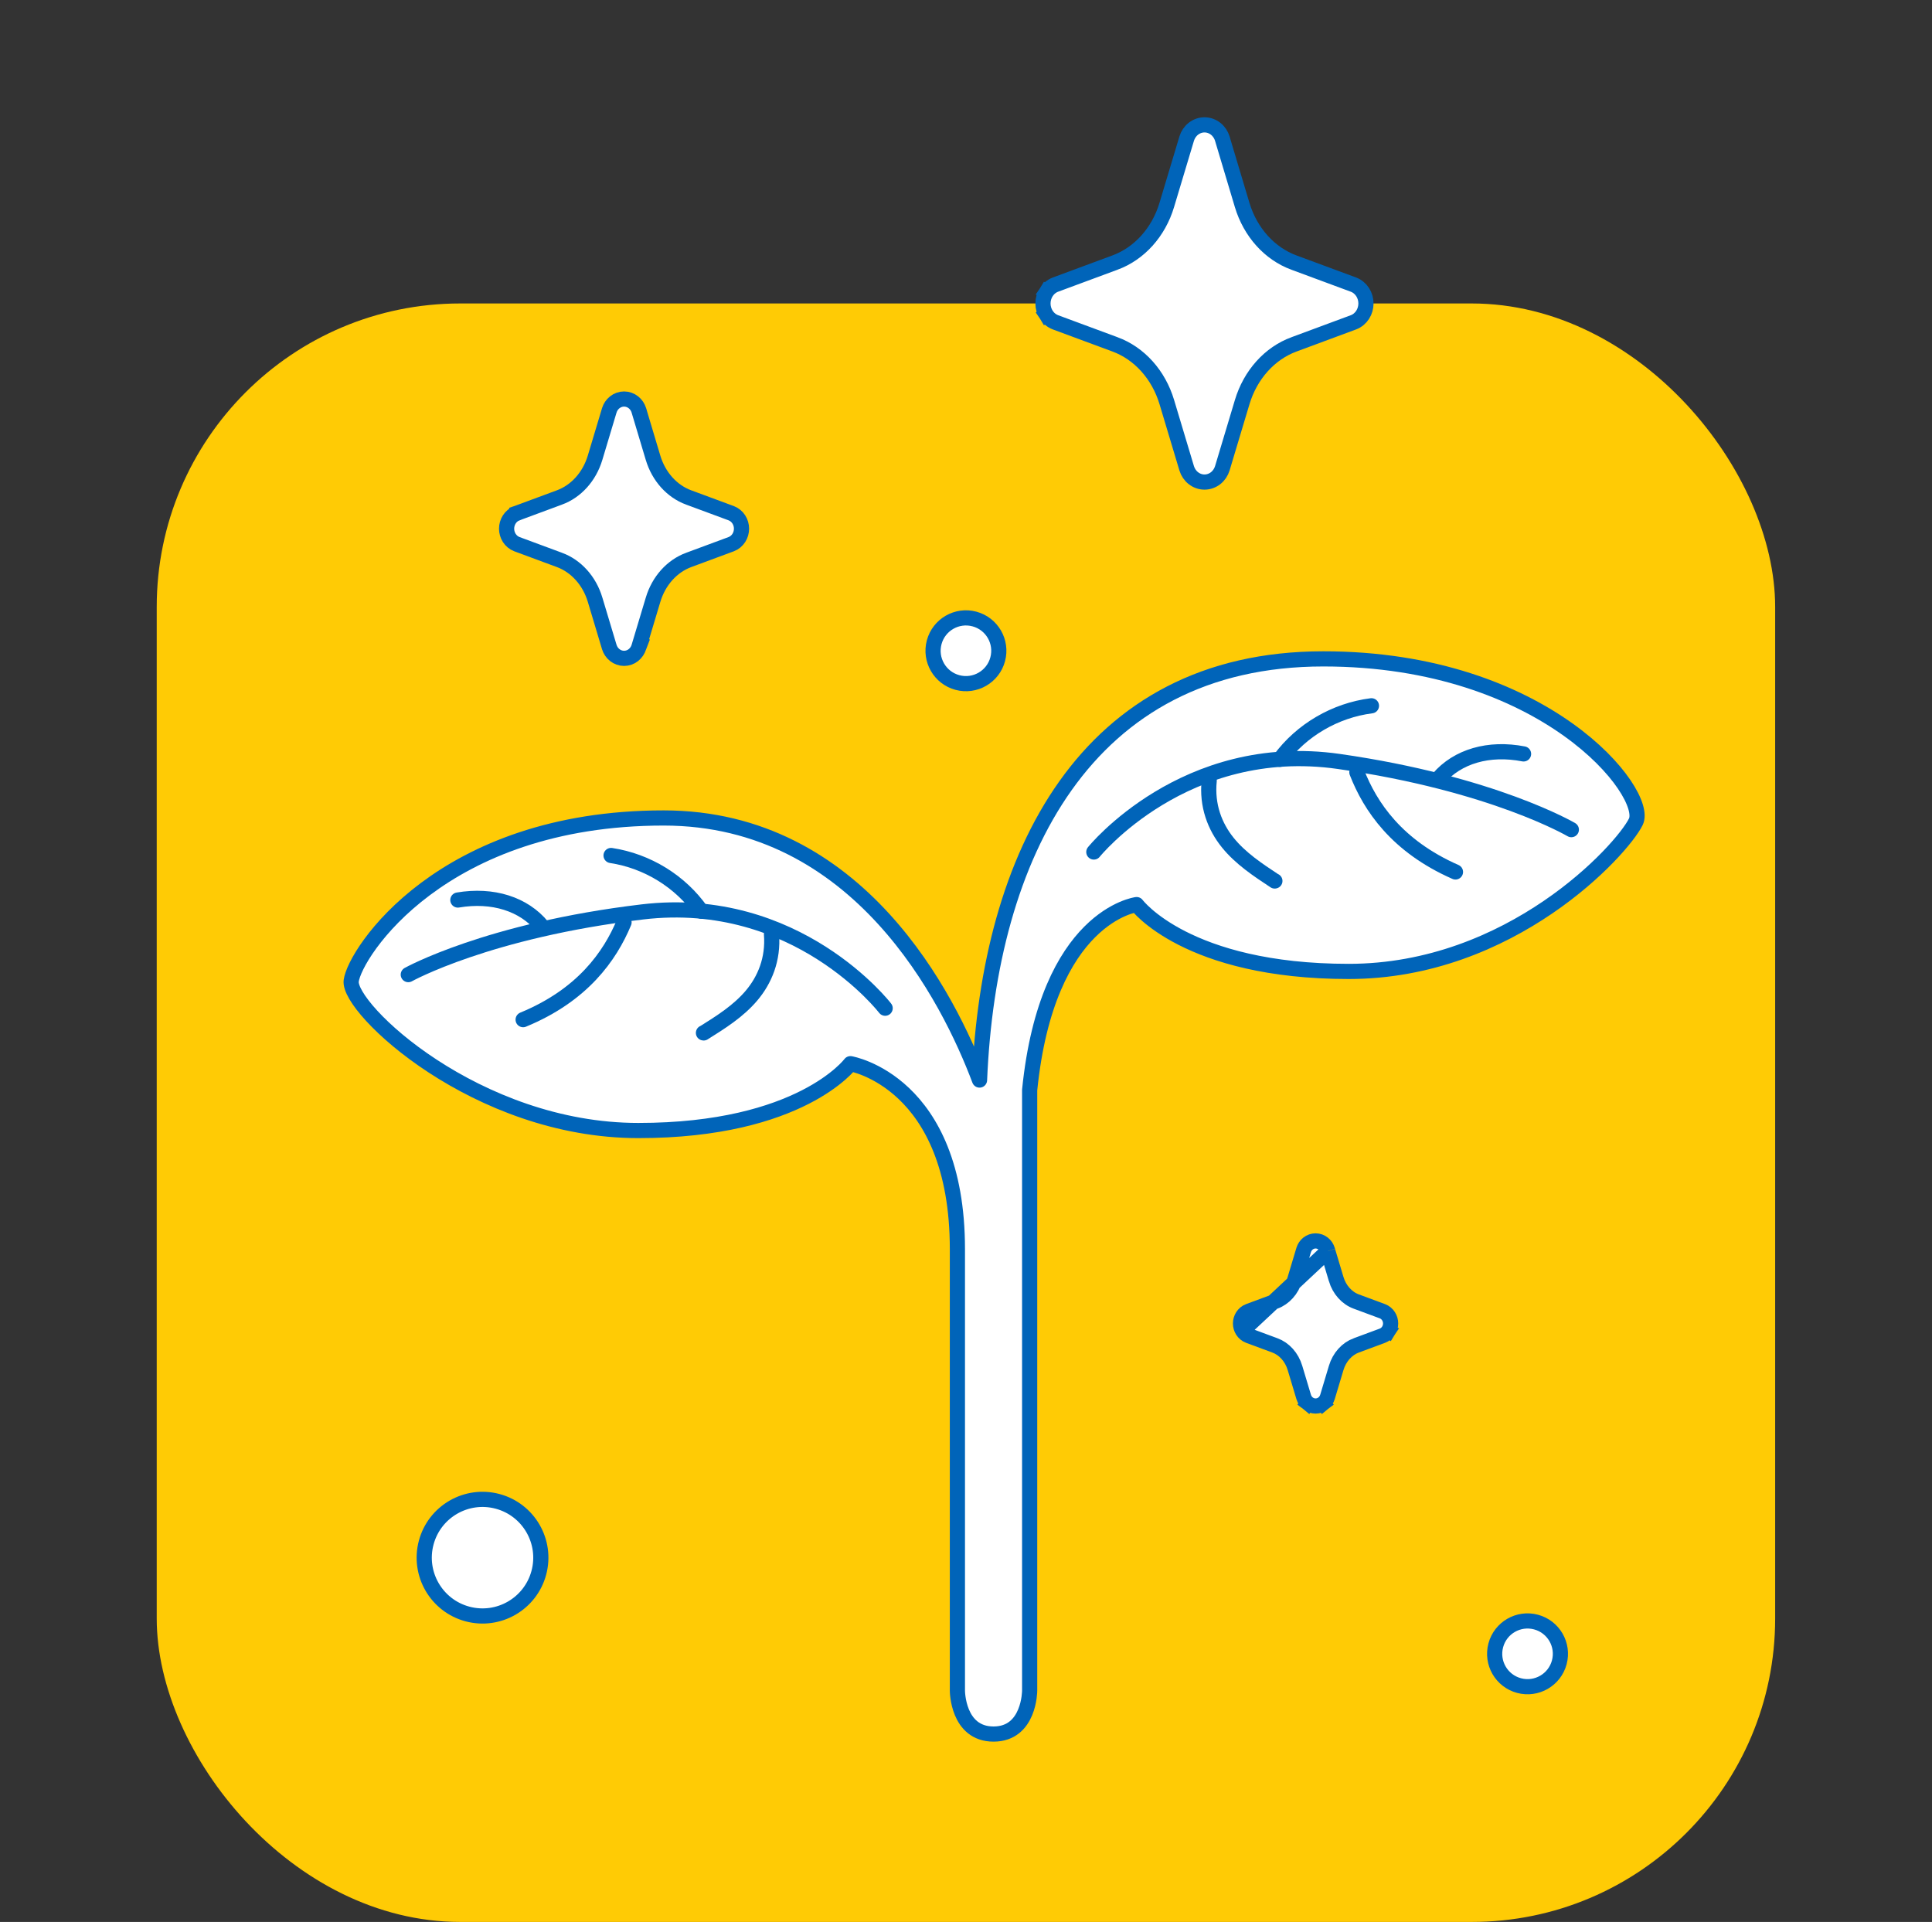
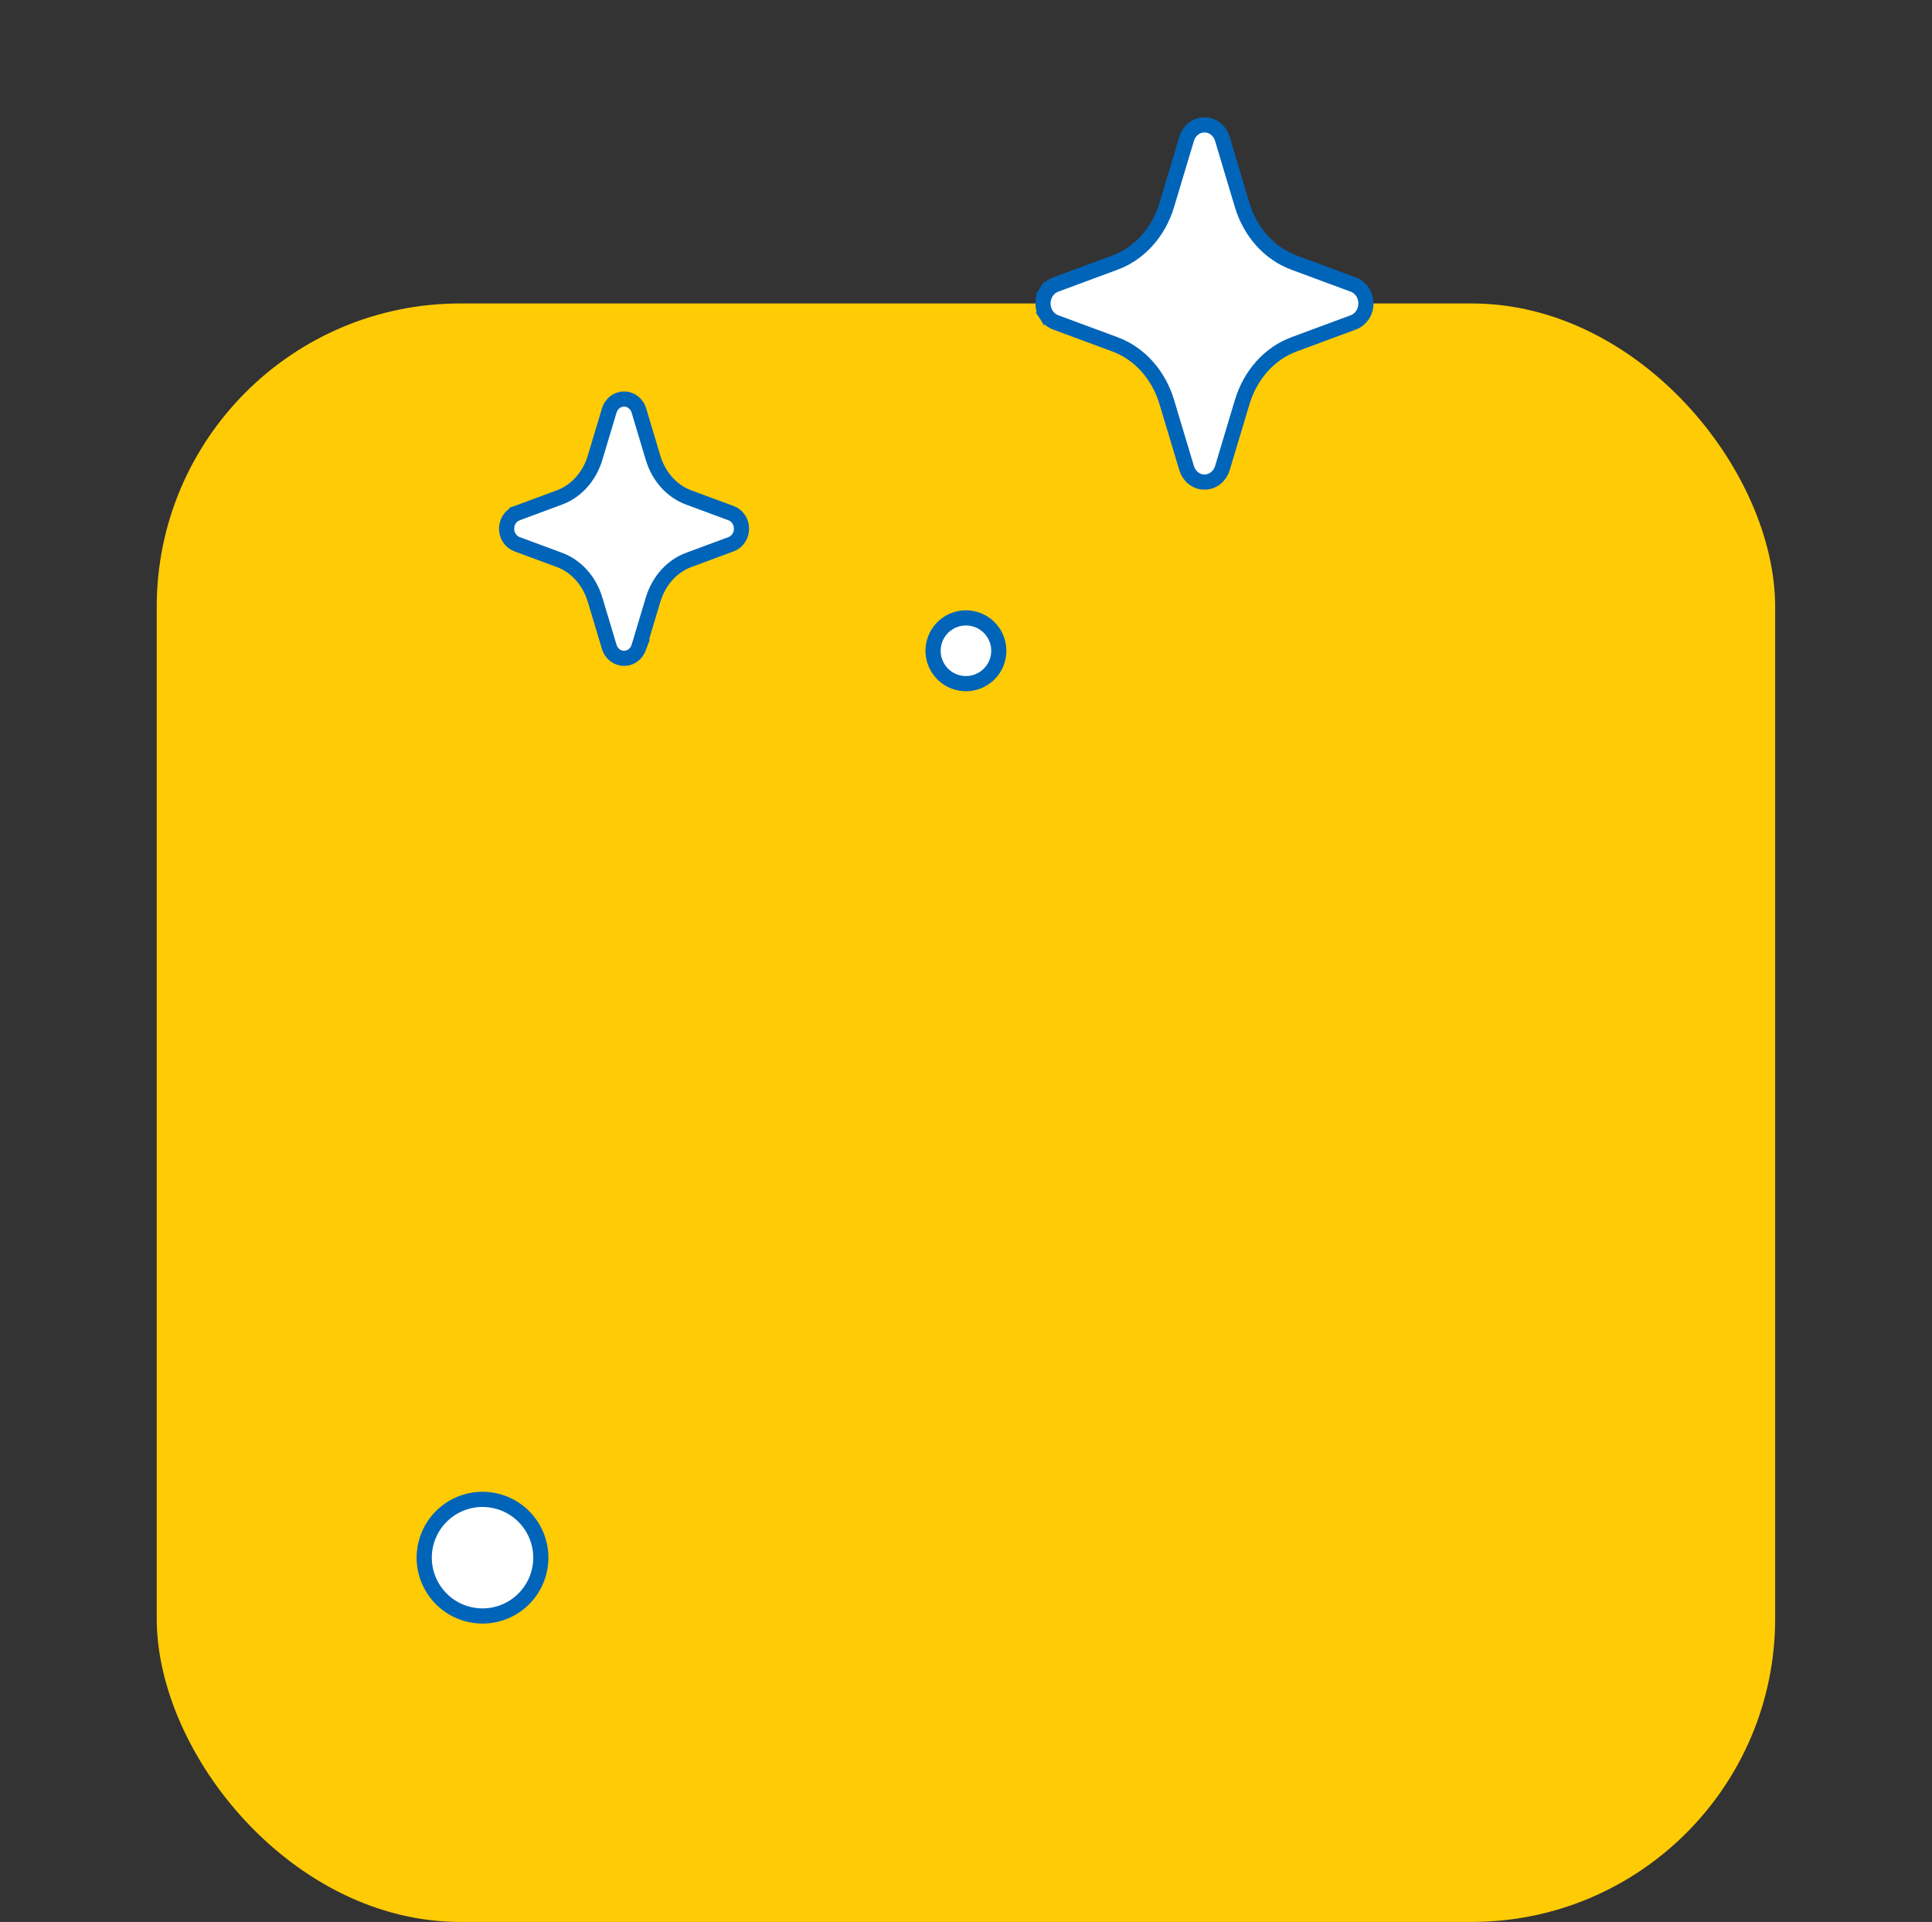
<svg xmlns="http://www.w3.org/2000/svg" width="191" height="190" viewBox="0 0 191 190" fill="none">
  <rect x="0" y="0" width="191" height="190" fill="#333333" stroke="none" />
  <rect x="15.494" y="30" width="160" height="160" rx="30" fill="#FFCB05" />
  <mask id="mask0_8565_87138" style="mask-type:alpha" maskUnits="userSpaceOnUse" x="15" y="6" width="161" height="184">
-     <rect x="15.494" y="6.574" width="160" height="183.426" rx="30" fill="#D9D9D9" />
-   </mask>
+     </mask>
  <g mask="url(#mask0_8565_87138)">
-     <path d="M161.721 81.237C160.346 84.042 149.383 96.034 133.335 96.034C117.287 96.034 112.369 89.427 112.369 89.427C112.369 89.427 103.531 90.521 101.793 107.761V132.889C101.793 152.712 101.793 167.137 101.793 167.137C101.793 167.137 101.793 171.427 98.222 171.427C94.652 171.427 94.65 167.137 94.65 167.137C94.65 167.137 94.65 152.712 94.65 132.889V123.489C94.65 106.923 84.074 105.155 84.074 105.155C84.074 105.155 79.157 111.763 63.108 111.763C47.059 111.763 34.37 99.689 34.721 96.965C35.073 94.24 43.627 80.864 65.614 80.864C84.924 80.864 93.826 98.775 96.838 106.773C97.761 84.681 107.26 65.136 130.829 65.136C152.815 65.136 163.097 78.431 161.721 81.237Z" fill="white" stroke="#0064B9" stroke-width="1.5" stroke-linecap="round" stroke-linejoin="round" />
    <path d="M40.364 96.35C40.364 96.35 48.216 91.969 63.507 90.151C78.797 88.333 87.507 99.671 87.507 99.671" stroke="#0064B9" stroke-width="1.5" stroke-linecap="round" stroke-linejoin="round" />
    <path d="M76.271 92.356C76.466 94.821 75.599 96.884 74.296 98.423C72.993 99.963 71.27 101.046 69.563 102.115L69.545 102.111" stroke="#0064B9" stroke-width="1.5" stroke-linecap="round" stroke-linejoin="round" />
    <path d="M61.689 91.155L61.694 91.181C60.298 94.531 57.584 98.385 51.718 100.802" stroke="#0064B9" stroke-width="1.5" stroke-linecap="round" stroke-linejoin="round" />
    <path d="M53.628 91.614L53.619 91.607C51.788 89.367 48.713 88.392 45.264 88.976" stroke="#0064B9" stroke-width="1.5" stroke-linecap="round" stroke-linejoin="round" />
    <path d="M60.41 84.573C63.992 85.116 67.272 87.139 69.334 90.08" stroke="#0064B9" stroke-width="1.5" stroke-linecap="round" stroke-linejoin="round" />
    <path d="M155.345 82.018C155.345 82.018 147.599 77.454 132.355 75.276C117.112 73.098 108.137 84.229 108.137 84.229" stroke="#0064B9" stroke-width="1.5" stroke-linecap="round" stroke-linejoin="round" />
    <path d="M119.543 77.179C119.289 79.64 120.108 81.722 121.374 83.292C122.64 84.862 124.338 85.985 126.019 87.094L126.037 87.09" stroke="#0064B9" stroke-width="1.5" stroke-linecap="round" stroke-linejoin="round" />
    <path d="M134.149 76.322L134.143 76.348C135.46 79.731 138.082 83.647 143.89 86.201" stroke="#0064B9" stroke-width="1.5" stroke-linecap="round" stroke-linejoin="round" />
    <path d="M142.197 76.971L142.206 76.964C144.09 74.767 147.186 73.865 150.621 74.531" stroke="#0064B9" stroke-width="1.5" stroke-linecap="round" stroke-linejoin="round" />
    <path d="M135.583 69.773C131.989 70.231 128.662 72.177 126.531 75.068" stroke="#0064B9" stroke-width="1.5" stroke-linecap="round" stroke-linejoin="round" />
  </g>
  <circle cx="47.703" cy="153.99" r="5.763" transform="rotate(-165 47.703 153.99)" fill="white" stroke="#0064B9" stroke-width="1.5" />
  <circle cx="95.494" cy="64.334" r="3.25" transform="rotate(-165 95.494 64.334)" fill="white" stroke="#0064B9" stroke-width="1.5" />
-   <circle cx="151.014" cy="163.495" r="3.25" transform="rotate(-165 151.014 163.495)" fill="white" stroke="#0064B9" stroke-width="1.5" />
  <path d="M120.838 13.695L120.872 13.805V13.817L122.797 20.251L122.797 20.251C123.612 22.975 125.521 25.072 127.913 25.955L127.914 25.955L133.808 28.138L133.808 28.138L133.817 28.141C134.192 28.286 134.503 28.551 134.717 28.884C134.93 29.217 135.04 29.607 135.04 30C135.04 30.393 134.93 30.783 134.717 31.116C134.503 31.449 134.192 31.714 133.817 31.859L133.817 31.859L133.808 31.862L127.922 34.045L127.921 34.045C126.742 34.481 125.662 35.219 124.772 36.208C123.882 37.197 123.206 38.408 122.805 39.749L122.805 39.749L120.84 46.297L120.84 46.297L120.838 46.305C120.72 46.681 120.496 47.02 120.184 47.267C119.87 47.515 119.484 47.656 119.078 47.656C118.673 47.656 118.287 47.515 117.973 47.267C117.66 47.02 117.437 46.681 117.319 46.305L117.319 46.305L117.317 46.297L115.352 39.749L115.352 39.749C114.95 38.408 114.275 37.197 113.385 36.208C112.494 35.219 111.415 34.481 110.236 34.045L110.235 34.045L104.341 31.862L104.341 31.862L104.332 31.859C103.957 31.714 103.646 31.449 103.432 31.116L104.064 30.711L103.432 31.116C103.219 30.783 103.109 30.393 103.109 30C103.109 29.607 103.219 29.217 103.432 28.884L103.998 29.247L103.432 28.884C103.646 28.551 103.957 28.286 104.332 28.141L104.332 28.141L104.341 28.138L110.235 25.955L110.236 25.955C112.628 25.072 114.537 22.975 115.352 20.251L115.352 20.251L117.317 13.703L117.317 13.703L117.319 13.695C117.437 13.319 117.66 12.98 117.973 12.733C118.287 12.485 118.673 12.344 119.078 12.344C119.484 12.344 119.87 12.485 120.184 12.733C120.496 12.98 120.72 13.319 120.838 13.695Z" fill="white" stroke="#0064B9" stroke-width="1.5" />
  <path d="M63.158 40.563L63.192 40.672V40.682L64.558 45.245L64.558 45.245C65.122 47.132 66.44 48.572 68.078 49.177L68.079 49.177L72.287 50.735L72.287 50.735L72.296 50.739C72.609 50.859 72.866 51.079 73.042 51.353C73.217 51.627 73.306 51.945 73.306 52.266C73.306 52.586 73.217 52.905 73.042 53.178C72.866 53.452 72.609 53.672 72.296 53.793L72.296 53.793L72.287 53.796L68.085 55.354L68.084 55.354C67.276 55.653 66.535 56.159 65.921 56.84C65.308 57.522 64.841 58.358 64.563 59.286L64.563 59.287L63.16 63.961L63.161 63.961L63.158 63.969C63.062 64.276 62.879 64.555 62.62 64.76C62.359 64.966 62.037 65.084 61.697 65.084C61.358 65.084 61.036 64.966 60.775 64.76C60.516 64.555 60.333 64.276 60.237 63.969L60.237 63.969L60.234 63.961L58.832 59.287L58.832 59.286C58.554 58.358 58.087 57.522 57.473 56.84C56.86 56.159 56.119 55.653 55.311 55.354L55.31 55.354L51.103 53.796L51.103 53.796L51.094 53.793C50.781 53.672 50.523 53.452 50.348 53.178C50.173 52.905 50.083 52.586 50.083 52.266C50.083 51.945 50.173 51.627 50.348 51.353C50.523 51.079 50.781 50.859 51.094 50.739L51.094 50.738L51.103 50.735L55.31 49.177L55.311 49.177C56.949 48.572 58.267 47.132 58.832 45.245L58.832 45.245L60.234 40.571L60.234 40.571L60.237 40.563C60.333 40.256 60.516 39.976 60.775 39.771C61.036 39.565 61.358 39.447 61.697 39.447C62.037 39.447 62.359 39.565 62.62 39.771C62.879 39.976 63.062 40.256 63.158 40.563Z" fill="white" stroke="#0064B9" stroke-width="1.5" />
-   <path d="M131.267 123.672L131.233 123.563C131.158 123.322 131.013 123.1 130.806 122.936C130.597 122.771 130.336 122.675 130.06 122.675C129.784 122.675 129.523 122.771 129.314 122.936C129.107 123.1 128.962 123.322 128.887 123.563L128.884 123.571L128.884 123.571L128.023 126.441L128.023 126.442C127.699 127.522 126.95 128.331 126.038 128.668L126.037 128.668L123.453 129.625L123.444 129.628L123.444 129.628C123.19 129.726 122.985 129.903 122.846 130.12C122.708 130.336 122.638 130.586 122.638 130.836C122.638 131.086 122.708 131.336 122.846 131.552M131.267 123.672L122.846 131.552M131.267 123.672V123.68M131.267 123.672V123.68M122.846 131.552C122.985 131.769 123.19 131.946 123.444 132.044L123.453 132.047L123.453 132.047L126.037 133.004L126.037 133.004C126.488 133.171 126.904 133.454 127.251 133.839C127.598 134.224 127.864 134.7 128.023 135.231L128.023 135.231L128.884 138.101L128.887 138.109L128.887 138.109C128.962 138.35 129.107 138.572 129.314 138.736L129.779 138.148L129.314 138.736C129.523 138.901 129.784 138.997 130.06 138.997C130.336 138.997 130.597 138.901 130.806 138.736L130.341 138.148L130.806 138.736C131.013 138.572 131.158 138.35 131.233 138.109L131.236 138.101L131.236 138.101L132.097 135.231L132.097 135.231C132.256 134.7 132.522 134.224 132.869 133.839C133.216 133.454 133.632 133.171 134.082 133.004L134.083 133.004L136.664 132.047L136.673 132.044L136.673 132.044C136.926 131.946 137.132 131.769 137.27 131.552L136.644 131.151L137.27 131.552C137.409 131.336 137.479 131.086 137.479 130.836C137.479 130.586 137.409 130.336 137.27 130.12C137.131 129.903 136.926 129.726 136.673 129.628L136.663 129.625L136.663 129.625L134.079 128.668L134.079 128.668C133.166 128.331 132.417 127.522 132.094 126.442L132.094 126.441L131.267 123.68M122.846 131.552L131.267 123.68" fill="white" stroke="#0064B9" stroke-width="1.5" />
</svg>